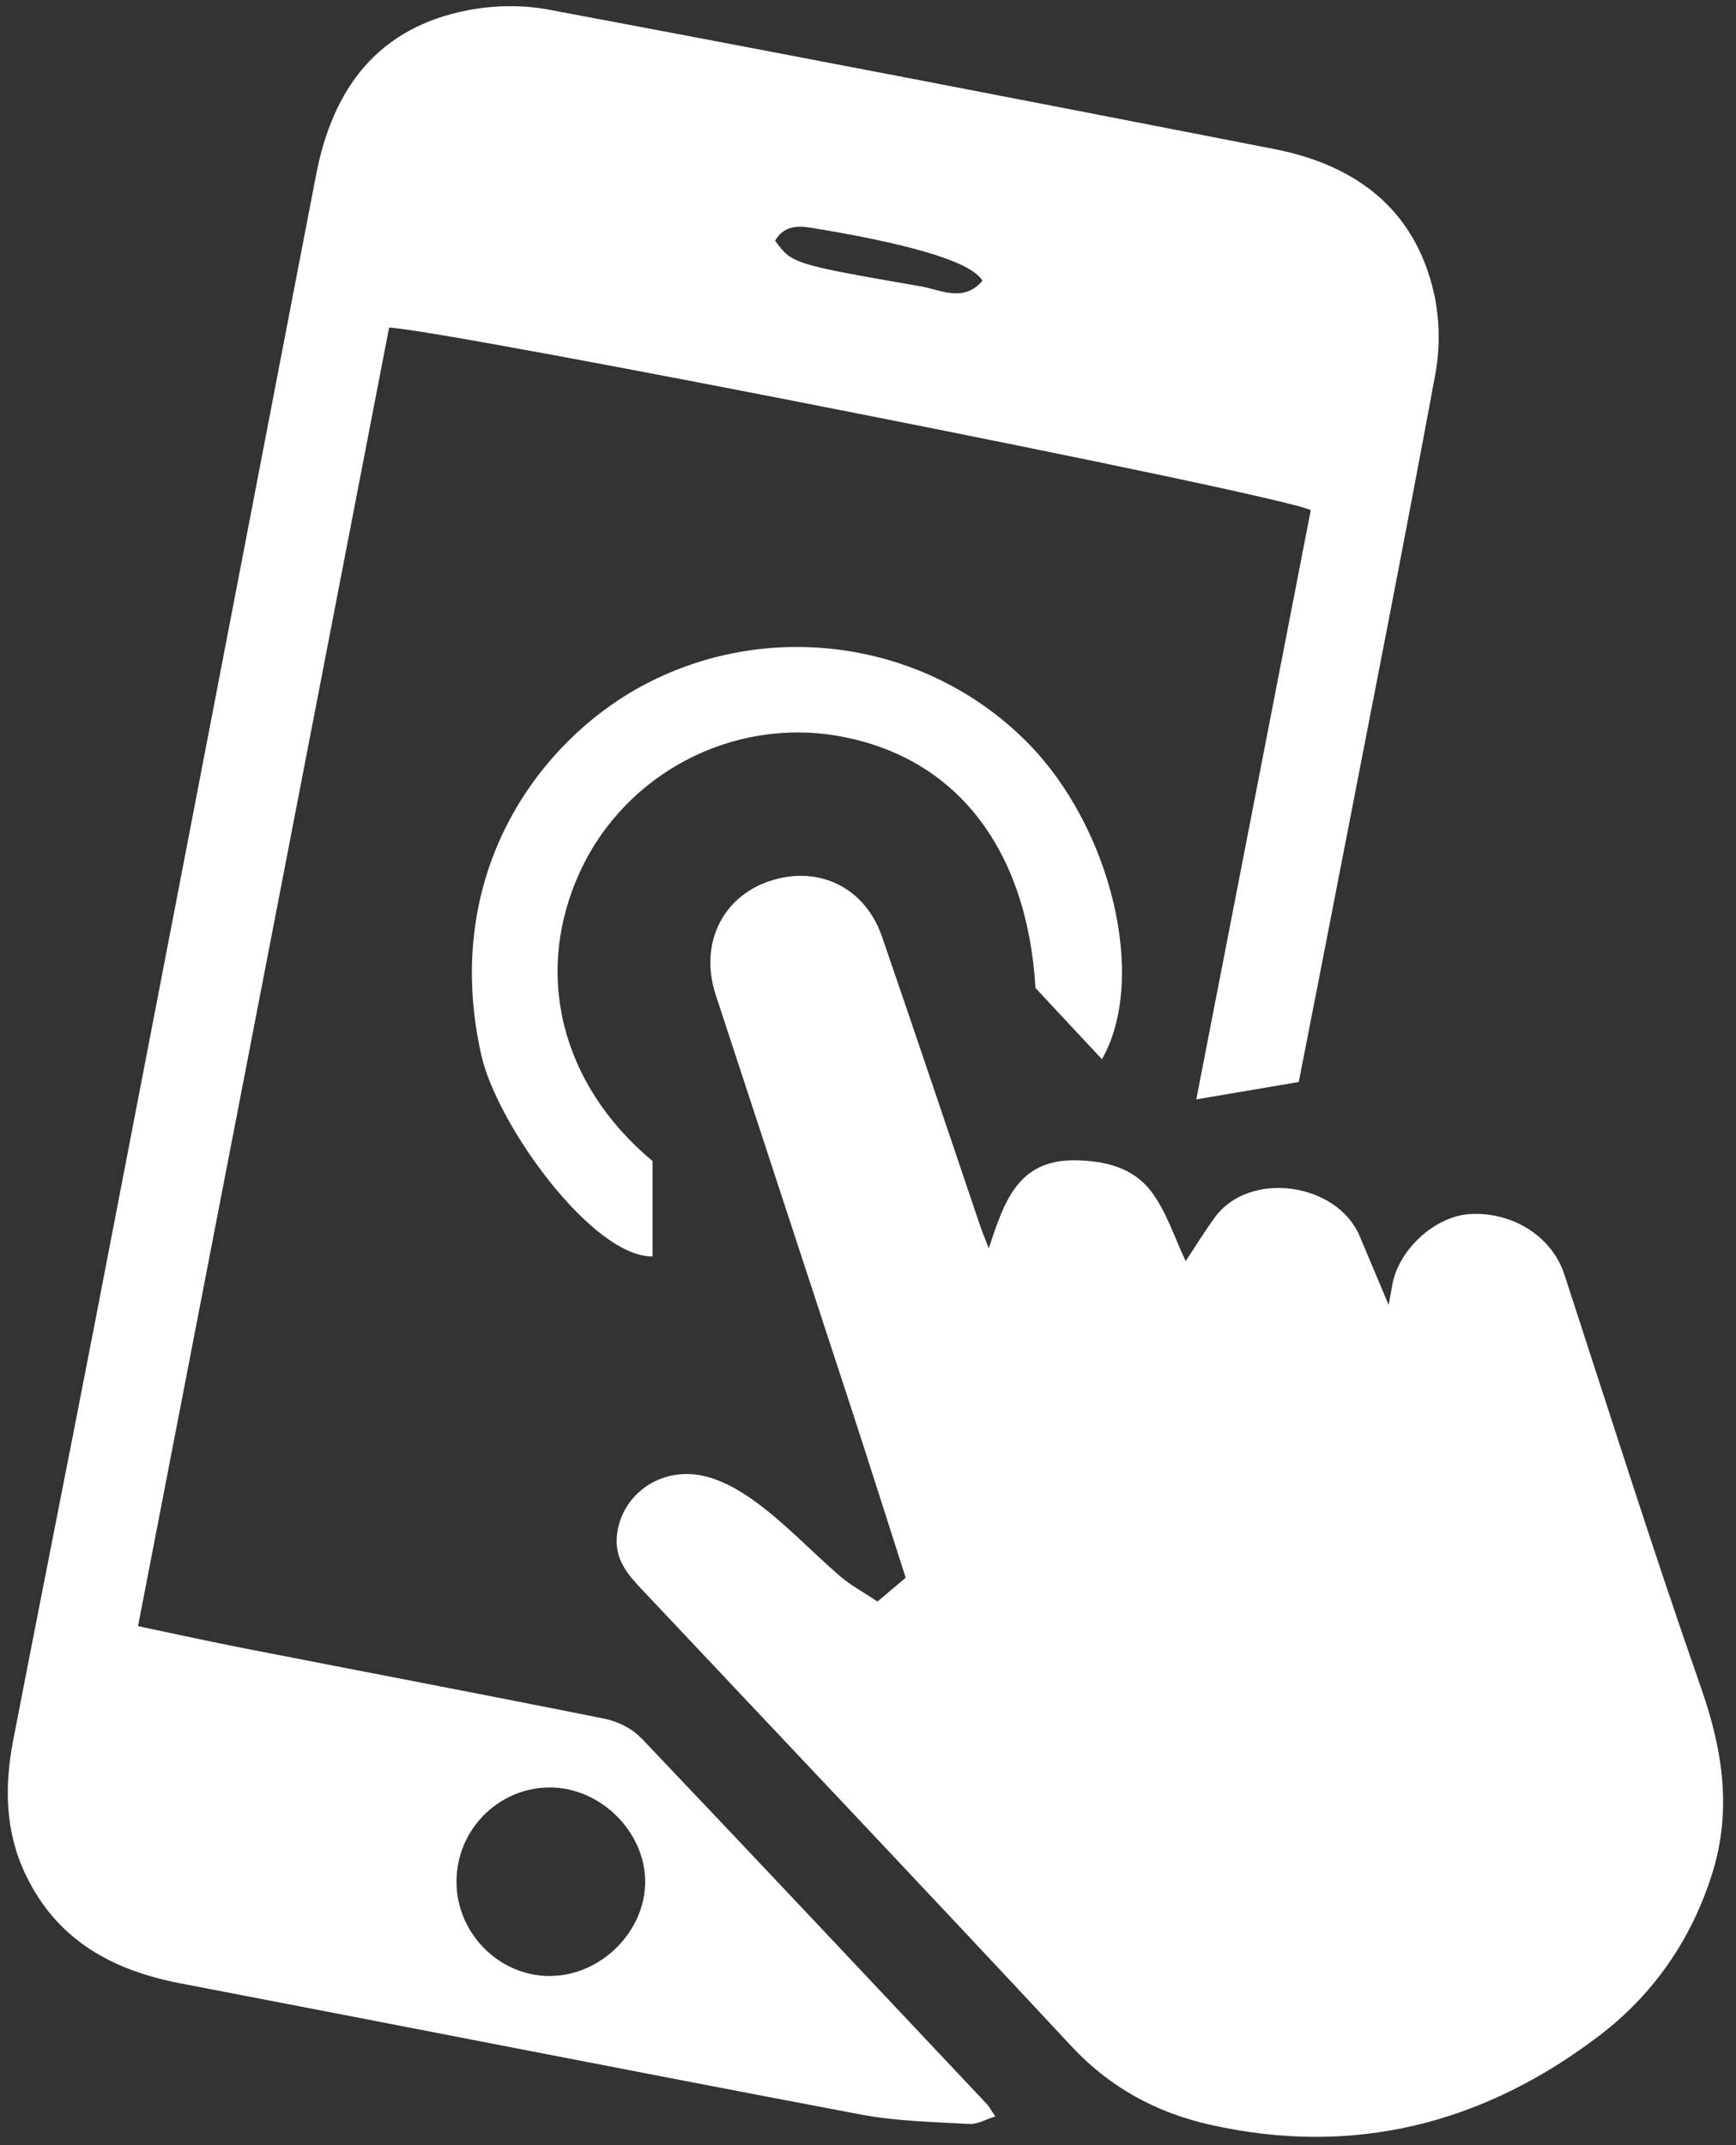
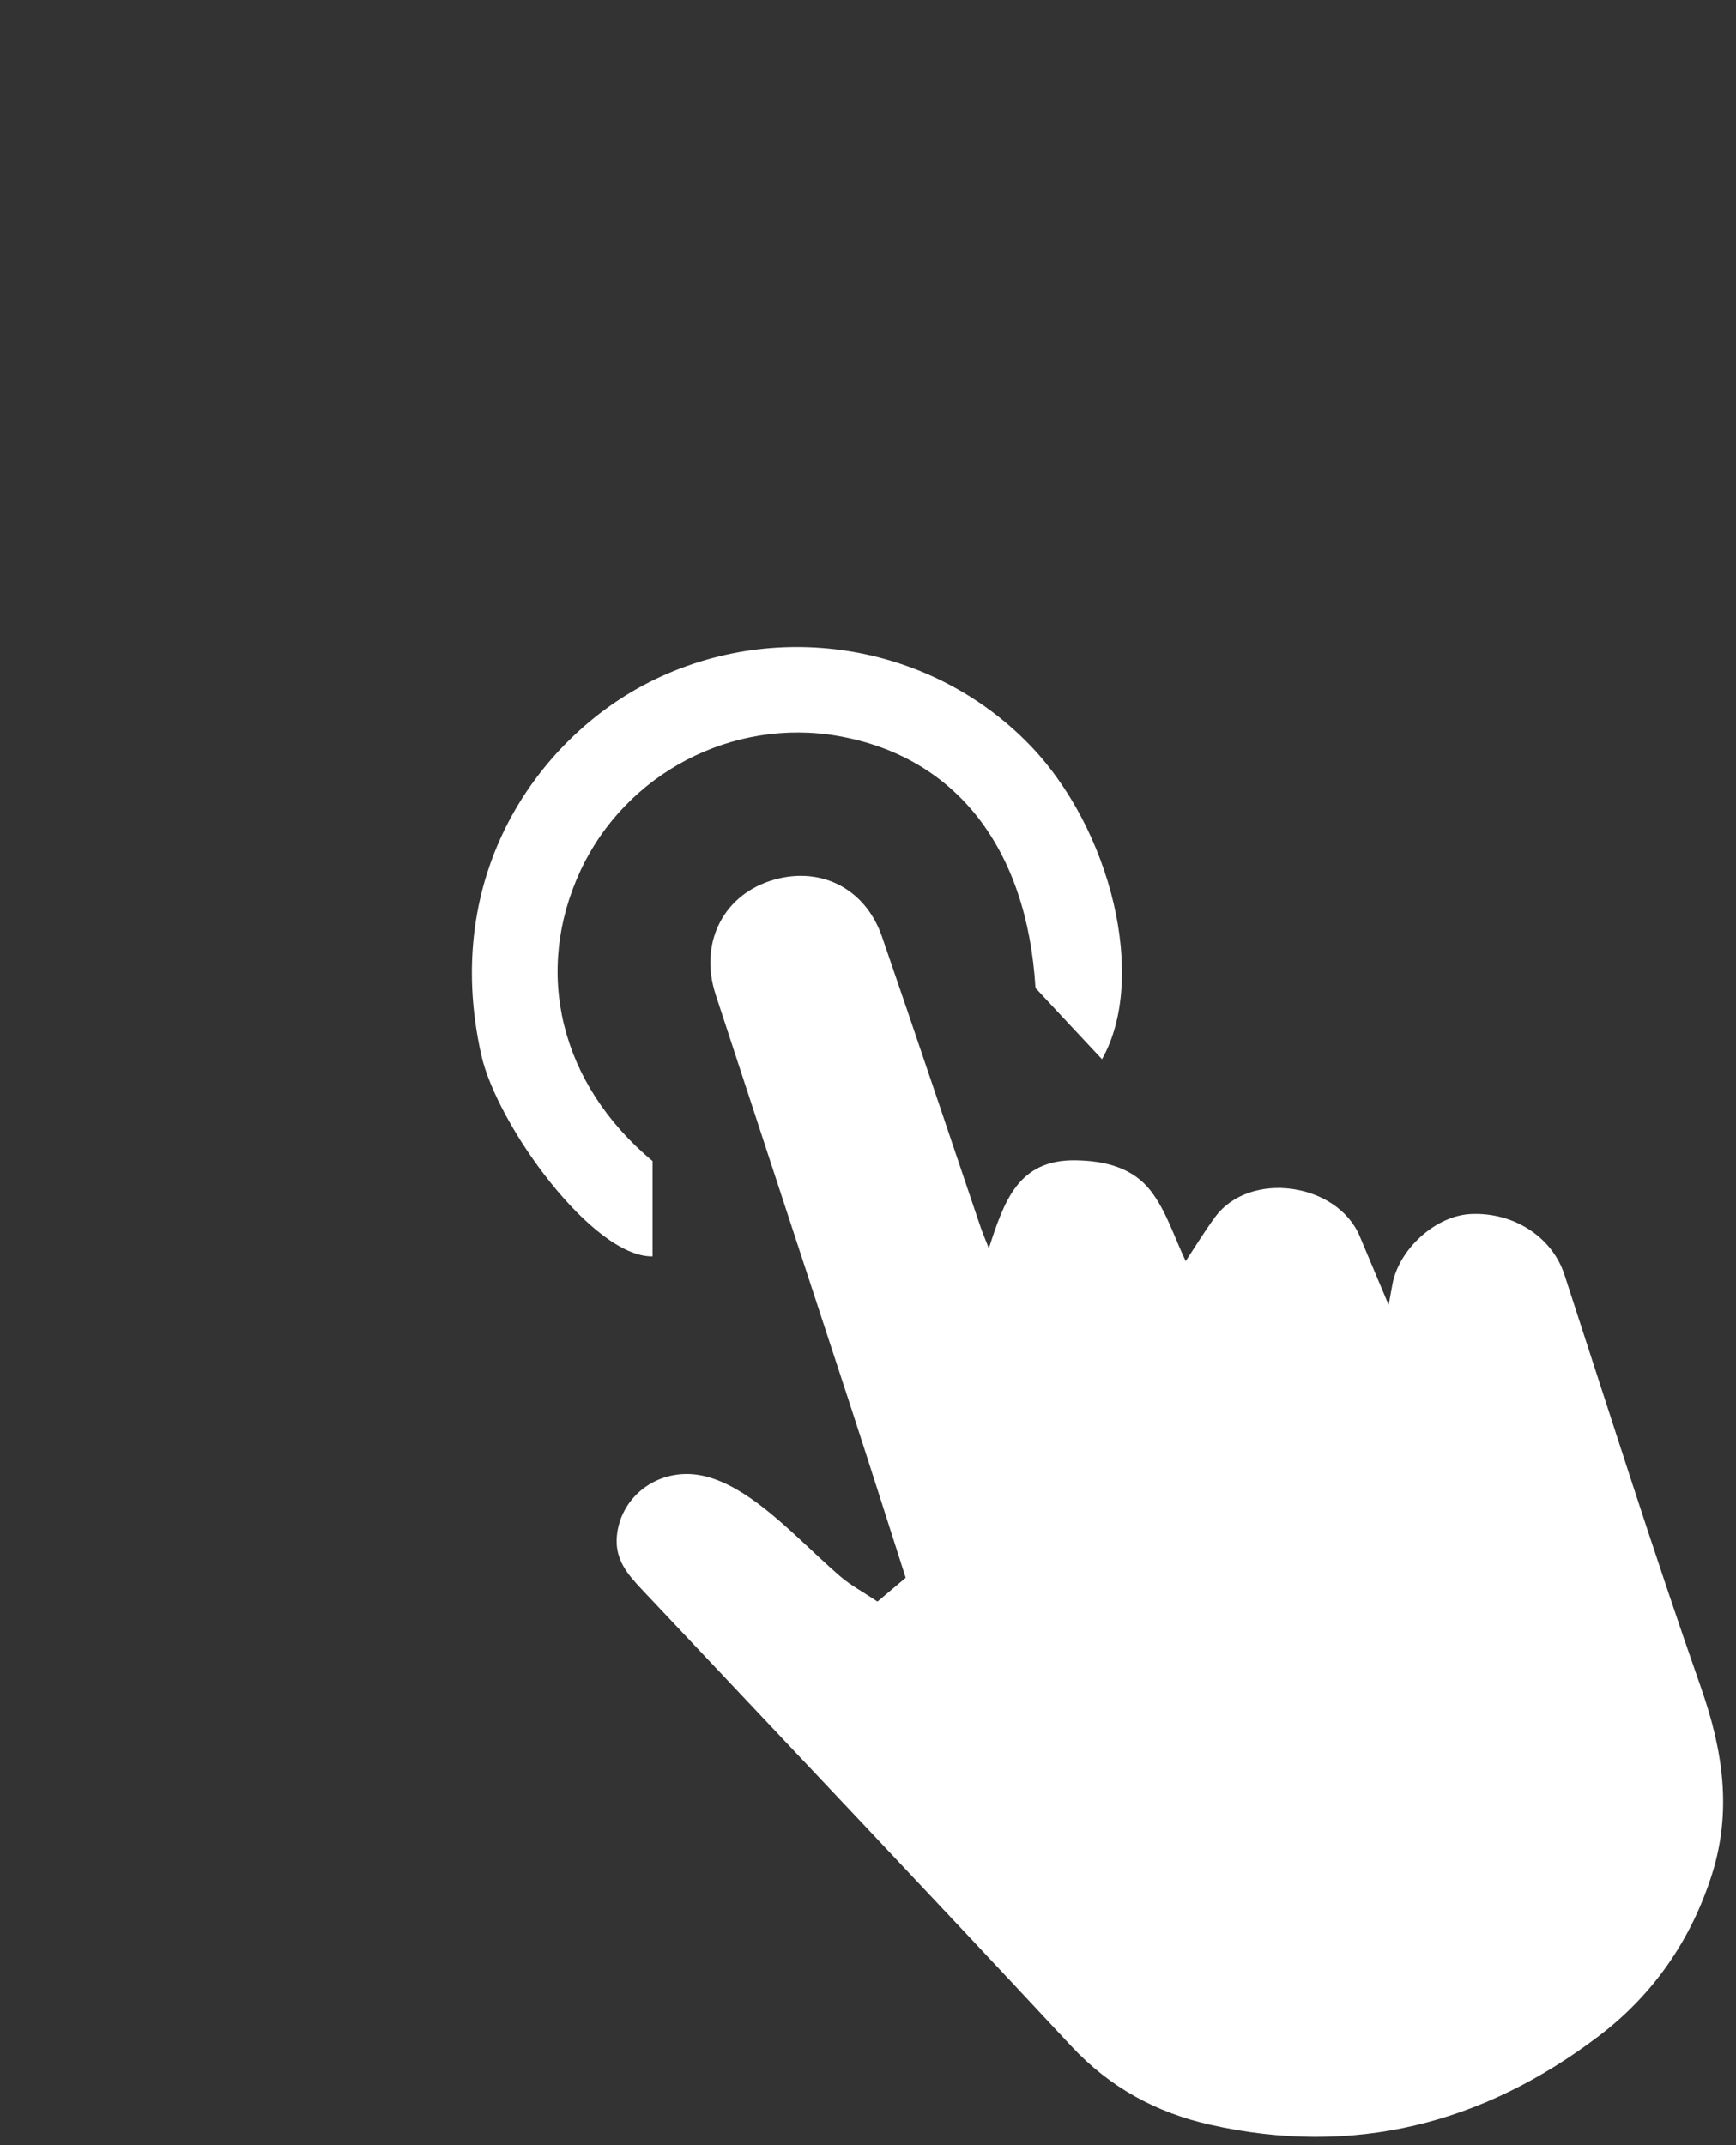
<svg xmlns="http://www.w3.org/2000/svg" width="102" height="126" viewBox="0 0 102 126" fill="none">
  <rect x="0" y="0" width="102" height="126" fill="#333333" stroke="none" />
  <path d="M49.267 43.233C56.173 44.45 60.352 49.846 60.84 58.029C62.193 59.487 63.455 60.833 64.748 62.215C67.431 57.496 65.319 48.673 60.434 43.683C54.58 37.702 45.367 36.281 37.912 40.189C31.75 43.42 25.873 51.243 28.278 61.967C29.202 66.093 34.831 73.856 38.34 73.796V68.197C32.869 63.628 31.359 57.083 34.087 51.183C36.762 45.404 43.052 42.135 49.275 43.233H49.267Z" fill="white" />
-   <path d="M37.651 102.075C37.133 101.526 36.306 101.113 35.562 100.962C28.536 99.549 21.487 98.212 14.453 96.837C12.379 96.431 10.32 95.98 8.11 95.514C13.062 69.918 17.97 44.562 22.862 19.244C25.725 19.297 75.452 29.082 77.015 29.968C74.798 41.361 72.566 52.867 70.289 64.575C72.423 64.214 74.287 63.898 76.309 63.553C77.068 59.675 77.864 55.632 78.646 51.581C80.562 41.699 82.516 31.825 84.342 21.927C84.62 20.409 84.59 18.726 84.252 17.215C83.125 12.255 79.63 9.685 74.866 8.754C60.655 5.973 46.444 3.23 32.211 0.562C30.693 0.277 29.017 0.307 27.499 0.6C22.216 1.607 19.555 5.184 18.578 10.242C17.294 16.877 16.023 23.513 14.746 30.141C11.71 45.908 8.674 61.681 5.623 77.448C4.022 85.707 2.376 93.951 0.776 102.21C0.257 104.9 0.287 107.56 1.504 110.108C3.338 113.948 6.577 115.722 10.598 116.496C23.937 119.051 37.261 121.681 50.607 124.206C52.689 124.597 54.838 124.634 56.965 124.755C57.423 124.785 57.904 124.492 58.483 124.311C58.212 123.921 58.122 123.74 57.987 123.59C51.216 116.406 44.46 109.214 37.651 102.059V102.075ZM48.285 13.48C53.962 14.447 57.108 15.449 57.724 16.486C56.627 17.794 55.267 17.02 54.087 16.817C46.519 15.509 46.527 15.479 45.542 14.134C46.234 12.999 47.301 13.323 48.285 13.488V13.48ZM32.361 116.067C29.363 116.097 26.845 113.595 26.822 110.566C26.8 107.508 29.25 105.005 32.286 104.99C35.247 104.975 37.885 107.553 37.907 110.491C37.93 113.422 35.337 116.03 32.368 116.06L32.361 116.067Z" fill="white" />
  <path d="M91.91 74.847C91.196 72.661 88.934 71.18 86.402 71.308C84.35 71.413 82.193 73.359 81.81 75.449C81.75 75.787 81.69 76.125 81.592 76.651C80.953 75.141 80.427 73.878 79.894 72.616C78.571 69.459 73.416 68.723 71.387 71.496C70.763 72.345 70.214 73.247 69.666 74.073C69.019 72.728 68.546 71.158 67.607 69.94C66.57 68.603 64.961 68.174 63.173 68.152C59.821 68.114 59.002 70.549 58.1 73.322C57.845 72.668 57.709 72.36 57.604 72.044C55.68 66.371 53.779 60.689 51.825 55.023C50.826 52.115 48.083 50.792 45.212 51.754C42.416 52.693 41.086 55.474 42.048 58.42C44.641 66.341 47.249 74.261 49.841 82.182C50.976 85.647 52.073 89.118 53.215 92.673C52.682 93.124 52.224 93.507 51.555 94.071C50.706 93.5 49.969 93.109 49.36 92.583C47.85 91.275 46.459 89.817 44.889 88.585C43.882 87.796 42.717 87.044 41.5 86.729C38.847 86.037 36.427 87.818 36.239 90.283C36.141 91.621 36.885 92.478 37.697 93.342C46.121 102.285 54.576 111.197 62.955 120.193C65.217 122.62 67.952 124.093 71.101 124.8C79.51 126.693 87.123 124.762 93.917 119.607C97.126 117.179 99.365 113.955 100.59 110.085C101.762 106.373 101.236 102.826 99.959 99.174C97.133 91.11 94.563 82.964 91.91 74.84V74.847Z" fill="white" />
</svg>